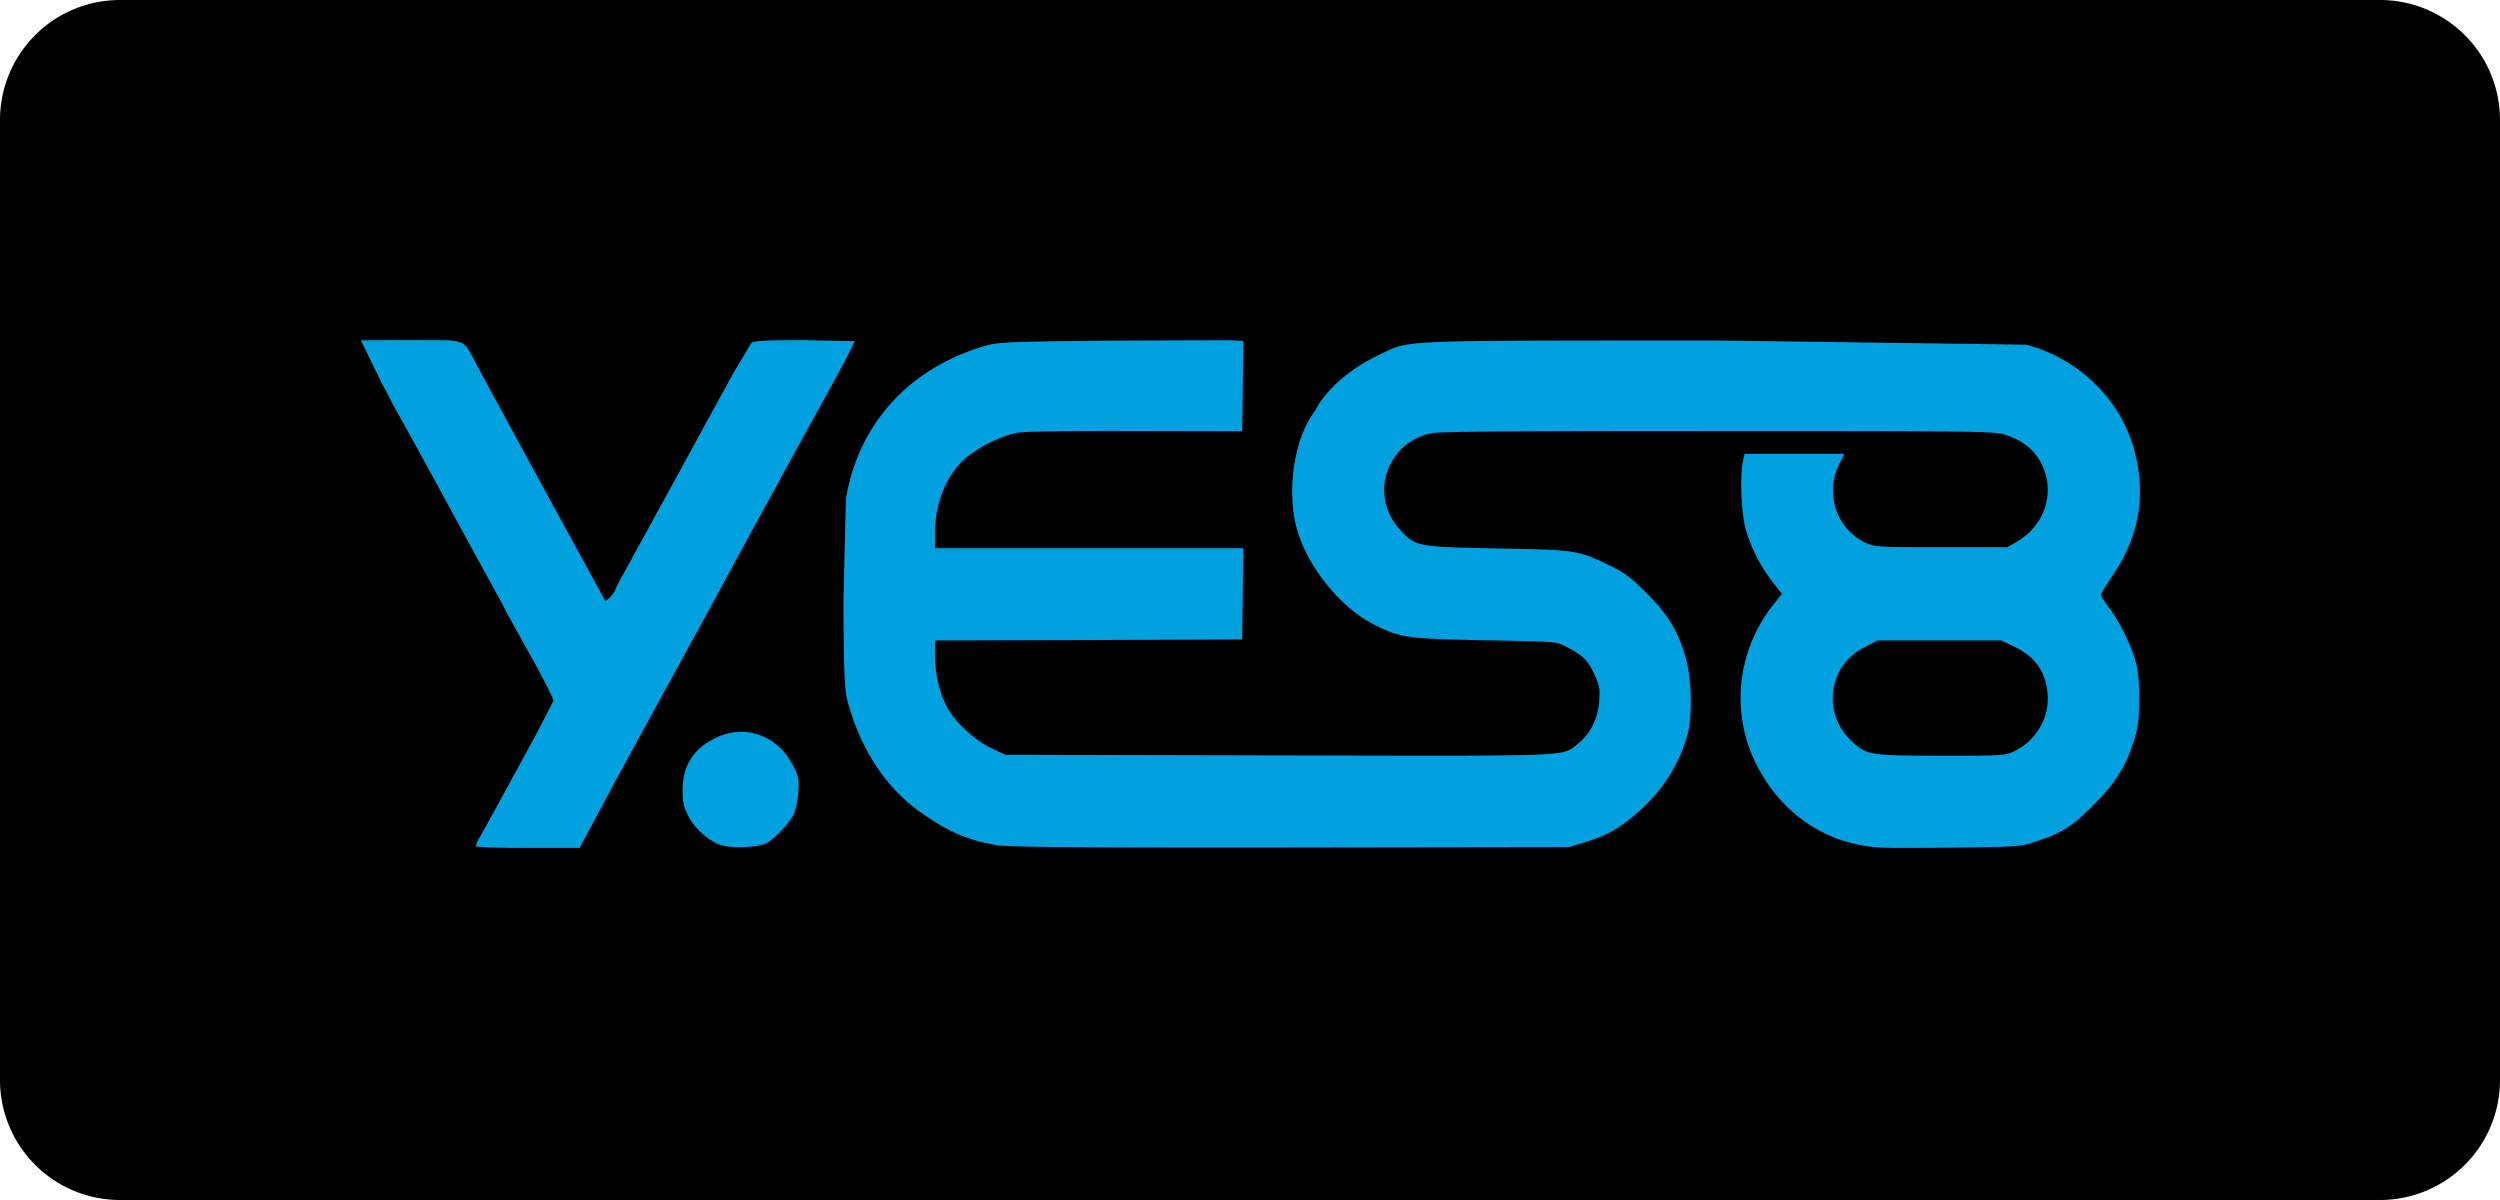
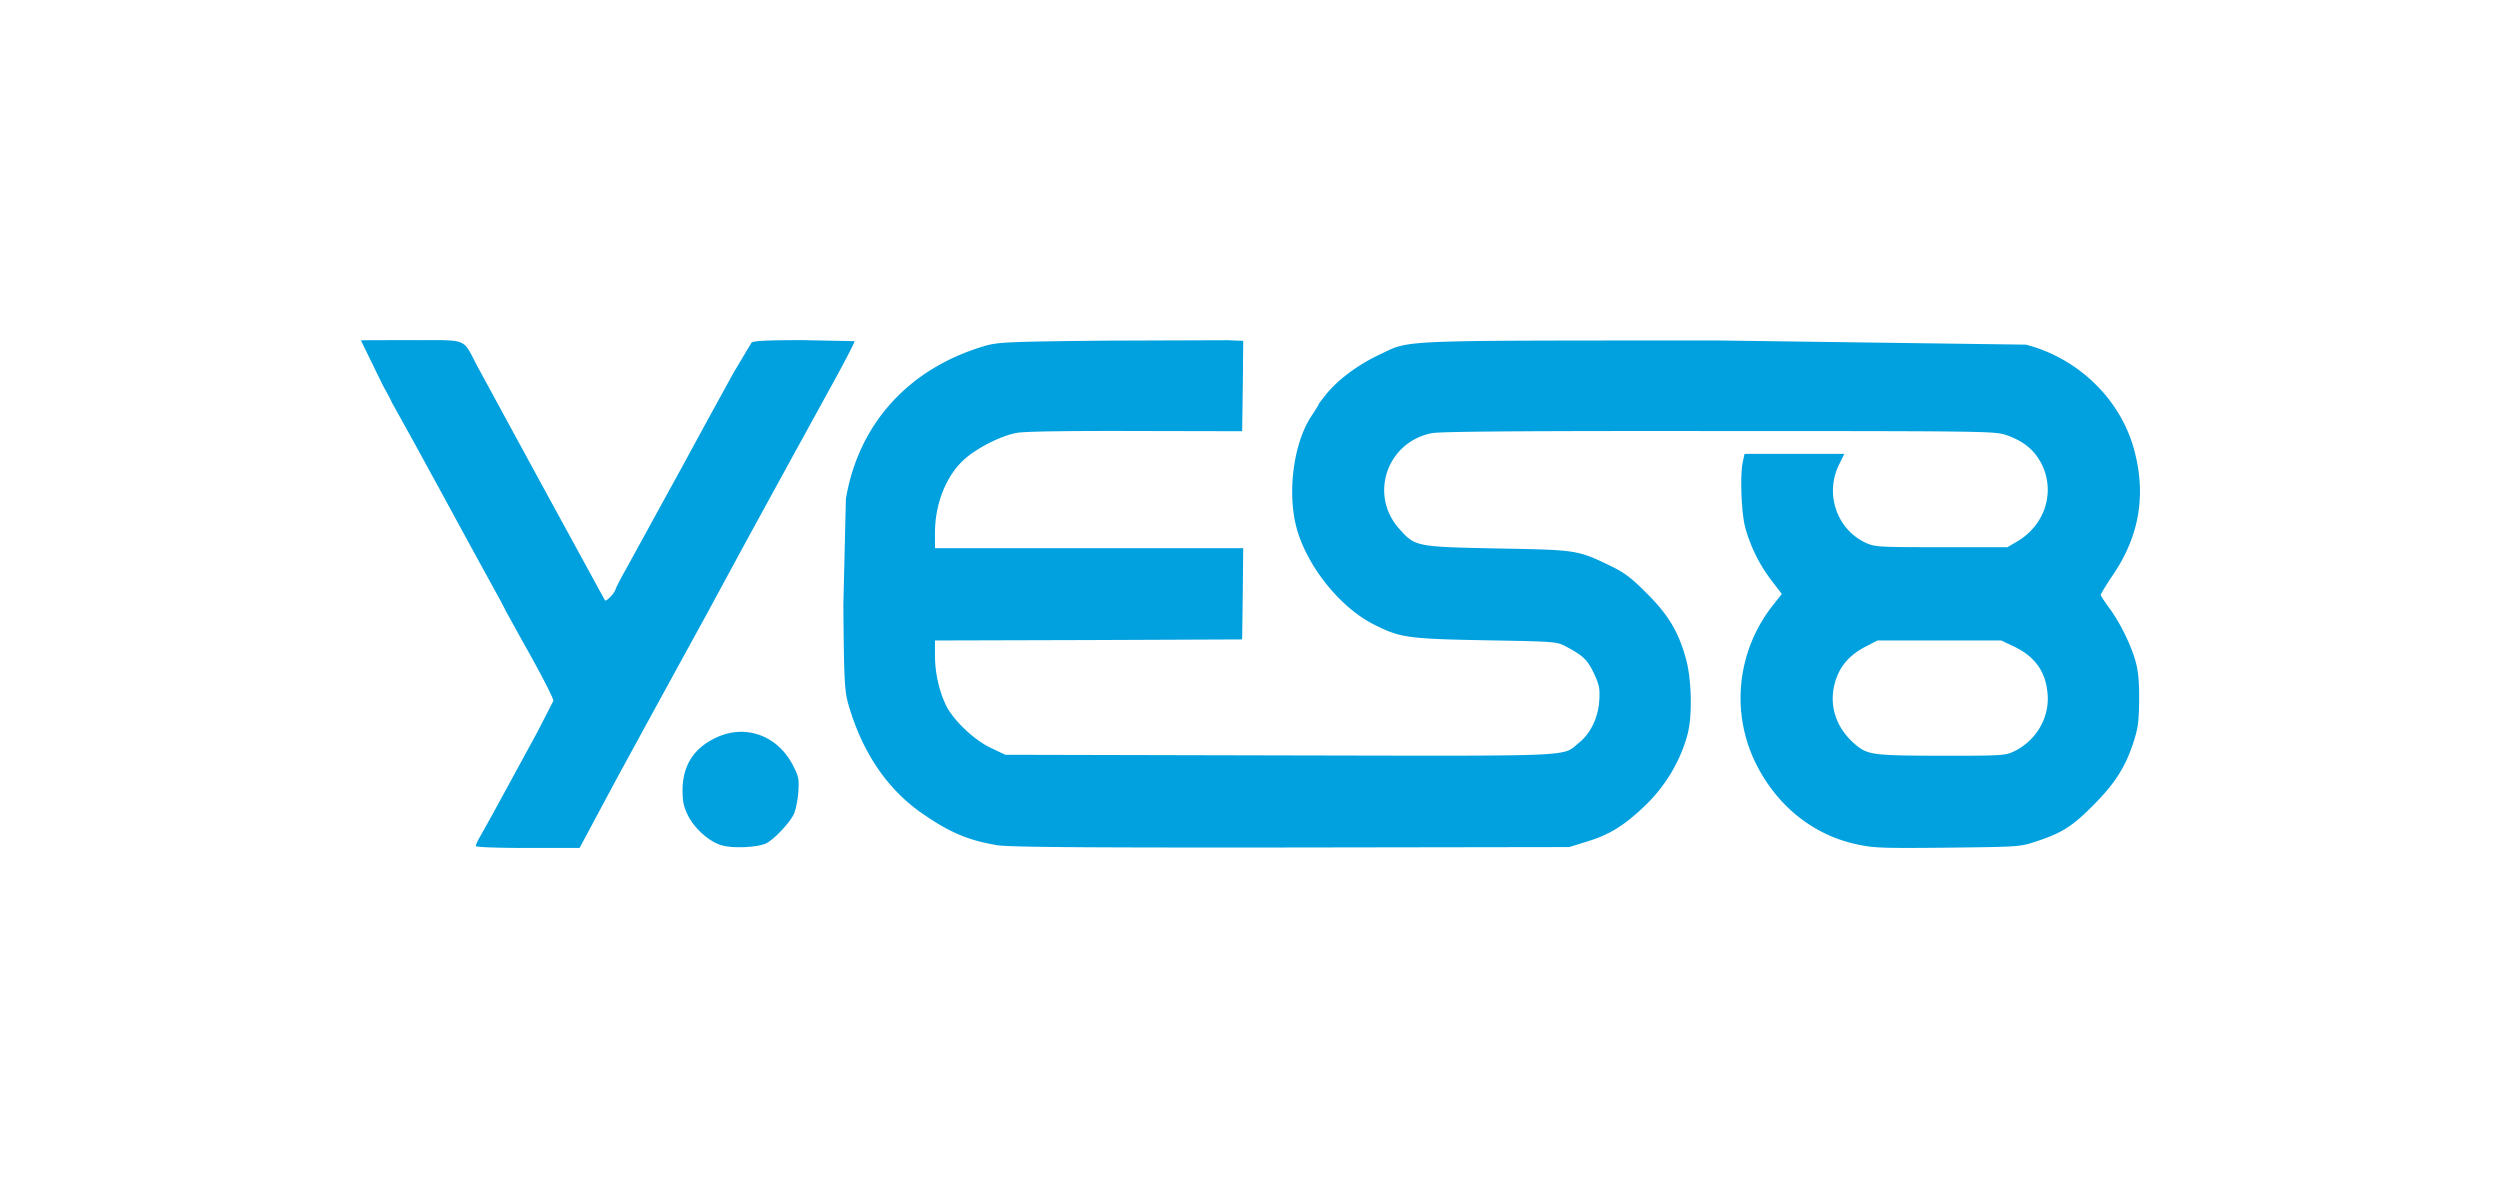
<svg xmlns="http://www.w3.org/2000/svg" width="125" height="60" fill="none">
-   <path d="M0 6a6 6 0 0 1 6-6h113a6 6 0 0 1 6 6v48a6 6 0 0 1-6 6H6a6 6 0 0 1-6-6V6z" fill="#000" />
  <path d="M23.791 42.308c0-.063.084-.262.199-.451l.66-1.185.944-1.73 1.279-2.348.797-1.552c0-.147-.692-1.478-1.583-3.051l-.828-1.499c0-.021-.241-.482-.535-1.006l-1.195-2.181-1.541-2.831-1.29-2.359-.744-1.342-.357-.64c0-.021-.199-.409-.451-.86l-1.101-2.254c.073-.011 1.248-.011 2.6-.011 2.841.011 2.443-.157 3.26 1.373l2.998 5.514 1.919 3.512 1.426 2.611c.063.073.451-.325.524-.535.032-.115.252-.535.482-.944l2.893-5.273 1.227-2.254 1.3-2.369.902-1.51c.105-.094.828-.126 2.621-.126l2.527.052c.032.021-.44.933-1.038 2.023l-2.097 3.816-2.181 3.984-2.16 3.984-1.552 2.831-1.52 2.778-1.373 2.516-1.111 2.076-.713 1.331h-2.59c-1.562 0-2.6-.042-2.6-.094zm12.297-.042c-.608-.168-1.342-.818-1.677-1.468-.22-.44-.283-.692-.283-1.279 0-1.248.566-2.128 1.709-2.652 1.436-.66 3.009-.105 3.785 1.352.314.598.335.702.294 1.394-.032.409-.136.912-.231 1.111-.241.461-.965 1.227-1.363 1.436s-1.677.273-2.233.105zm13.755-.01c-1.394-.231-2.338-.619-3.701-1.562-1.772-1.216-3.03-3.072-3.722-5.472-.189-.671-.22-1.111-.252-4.98l.126-5.294c.629-3.753 3.135-6.521 6.919-7.643.681-.199 1.08-.22 6.081-.273l6.112-.021.755.032-.021 2.264-.032 2.254-5.347-.011c-3.313-.01-5.567.021-5.923.094-.797.147-1.971.744-2.621 1.321-.912.828-1.468 2.223-1.468 3.68v.765h7.705 7.706l-.021 2.286-.032 2.275-7.674.032-7.684.021v.765c0 .849.21 1.772.556 2.485.367.744 1.405 1.73 2.233 2.118l.723.346 13.734.032c15.128.031 14.079.073 14.939-.618.587-.472.965-1.237 1.027-2.097.042-.629.01-.786-.262-1.384-.325-.681-.545-.891-1.394-1.342-.461-.252-.545-.252-4.036-.315-3.889-.073-4.267-.126-5.588-.797-1.698-.86-3.355-2.946-3.858-4.843-.472-1.803-.136-4.256.765-5.598.189-.283.346-.535.346-.566 0-.021.199-.283.44-.577.608-.713 1.541-1.394 2.547-1.877 1.667-.776.472-.723 16.847-.734l15.527.21c2.6.671 4.707 2.705 5.399 5.21.618 2.223.293 4.277-.975 6.196-.378.556-.682 1.059-.682 1.101 0 .052.189.335.409.64.535.702 1.122 1.898 1.342 2.726.126.451.178 1.048.168 1.908-.011 1.059-.053 1.394-.283 2.097-.399 1.237-.933 2.076-2.003 3.145-1.048 1.059-1.562 1.384-2.82 1.803-.849.283-.849.283-4.466.325-3.323.032-3.69.021-4.592-.178-2.149-.472-3.952-1.919-5.001-4.036-1.258-2.548-.944-5.588.818-7.863l.482-.608-.514-.671a7.78 7.78 0 0 1-1.321-2.673c-.189-.723-.262-2.6-.115-3.261l.084-.398h2.495 2.495l-.262.535c-.723 1.457-.115 3.239 1.332 3.91.461.21.65.22 3.785.22h3.302l.482-.283c1.447-.849 1.95-2.589 1.164-3.994-.356-.629-.87-1.038-1.709-1.331-.566-.189-.975-.199-14.362-.199-9.467-.01-13.954.021-14.352.105-2.254.44-3.156 3.093-1.625 4.791.797.891.839.891 4.927.975 3.963.073 3.963.073 5.609.86.734.356 1.059.608 1.835 1.384 1.069 1.069 1.573 1.898 1.95 3.25.283.986.335 2.789.105 3.722-.336 1.342-1.111 2.663-2.17 3.669-1.027.975-1.74 1.415-2.82 1.751l-.944.294-13.891.021c-10.788.011-14.08-.021-14.73-.115zm50.856-4.686c1.111-.535 1.793-1.698 1.678-2.894-.095-1.122-.65-1.877-1.741-2.38l-.576-.273h-3.093-3.093l-.545.283c-.755.377-1.248.891-1.499 1.572-.451 1.216-.105 2.464.933 3.344.629.524.86.556 4.298.566 3.02 0 3.219-.011 3.638-.22z" fill="#01a0df" />
</svg>